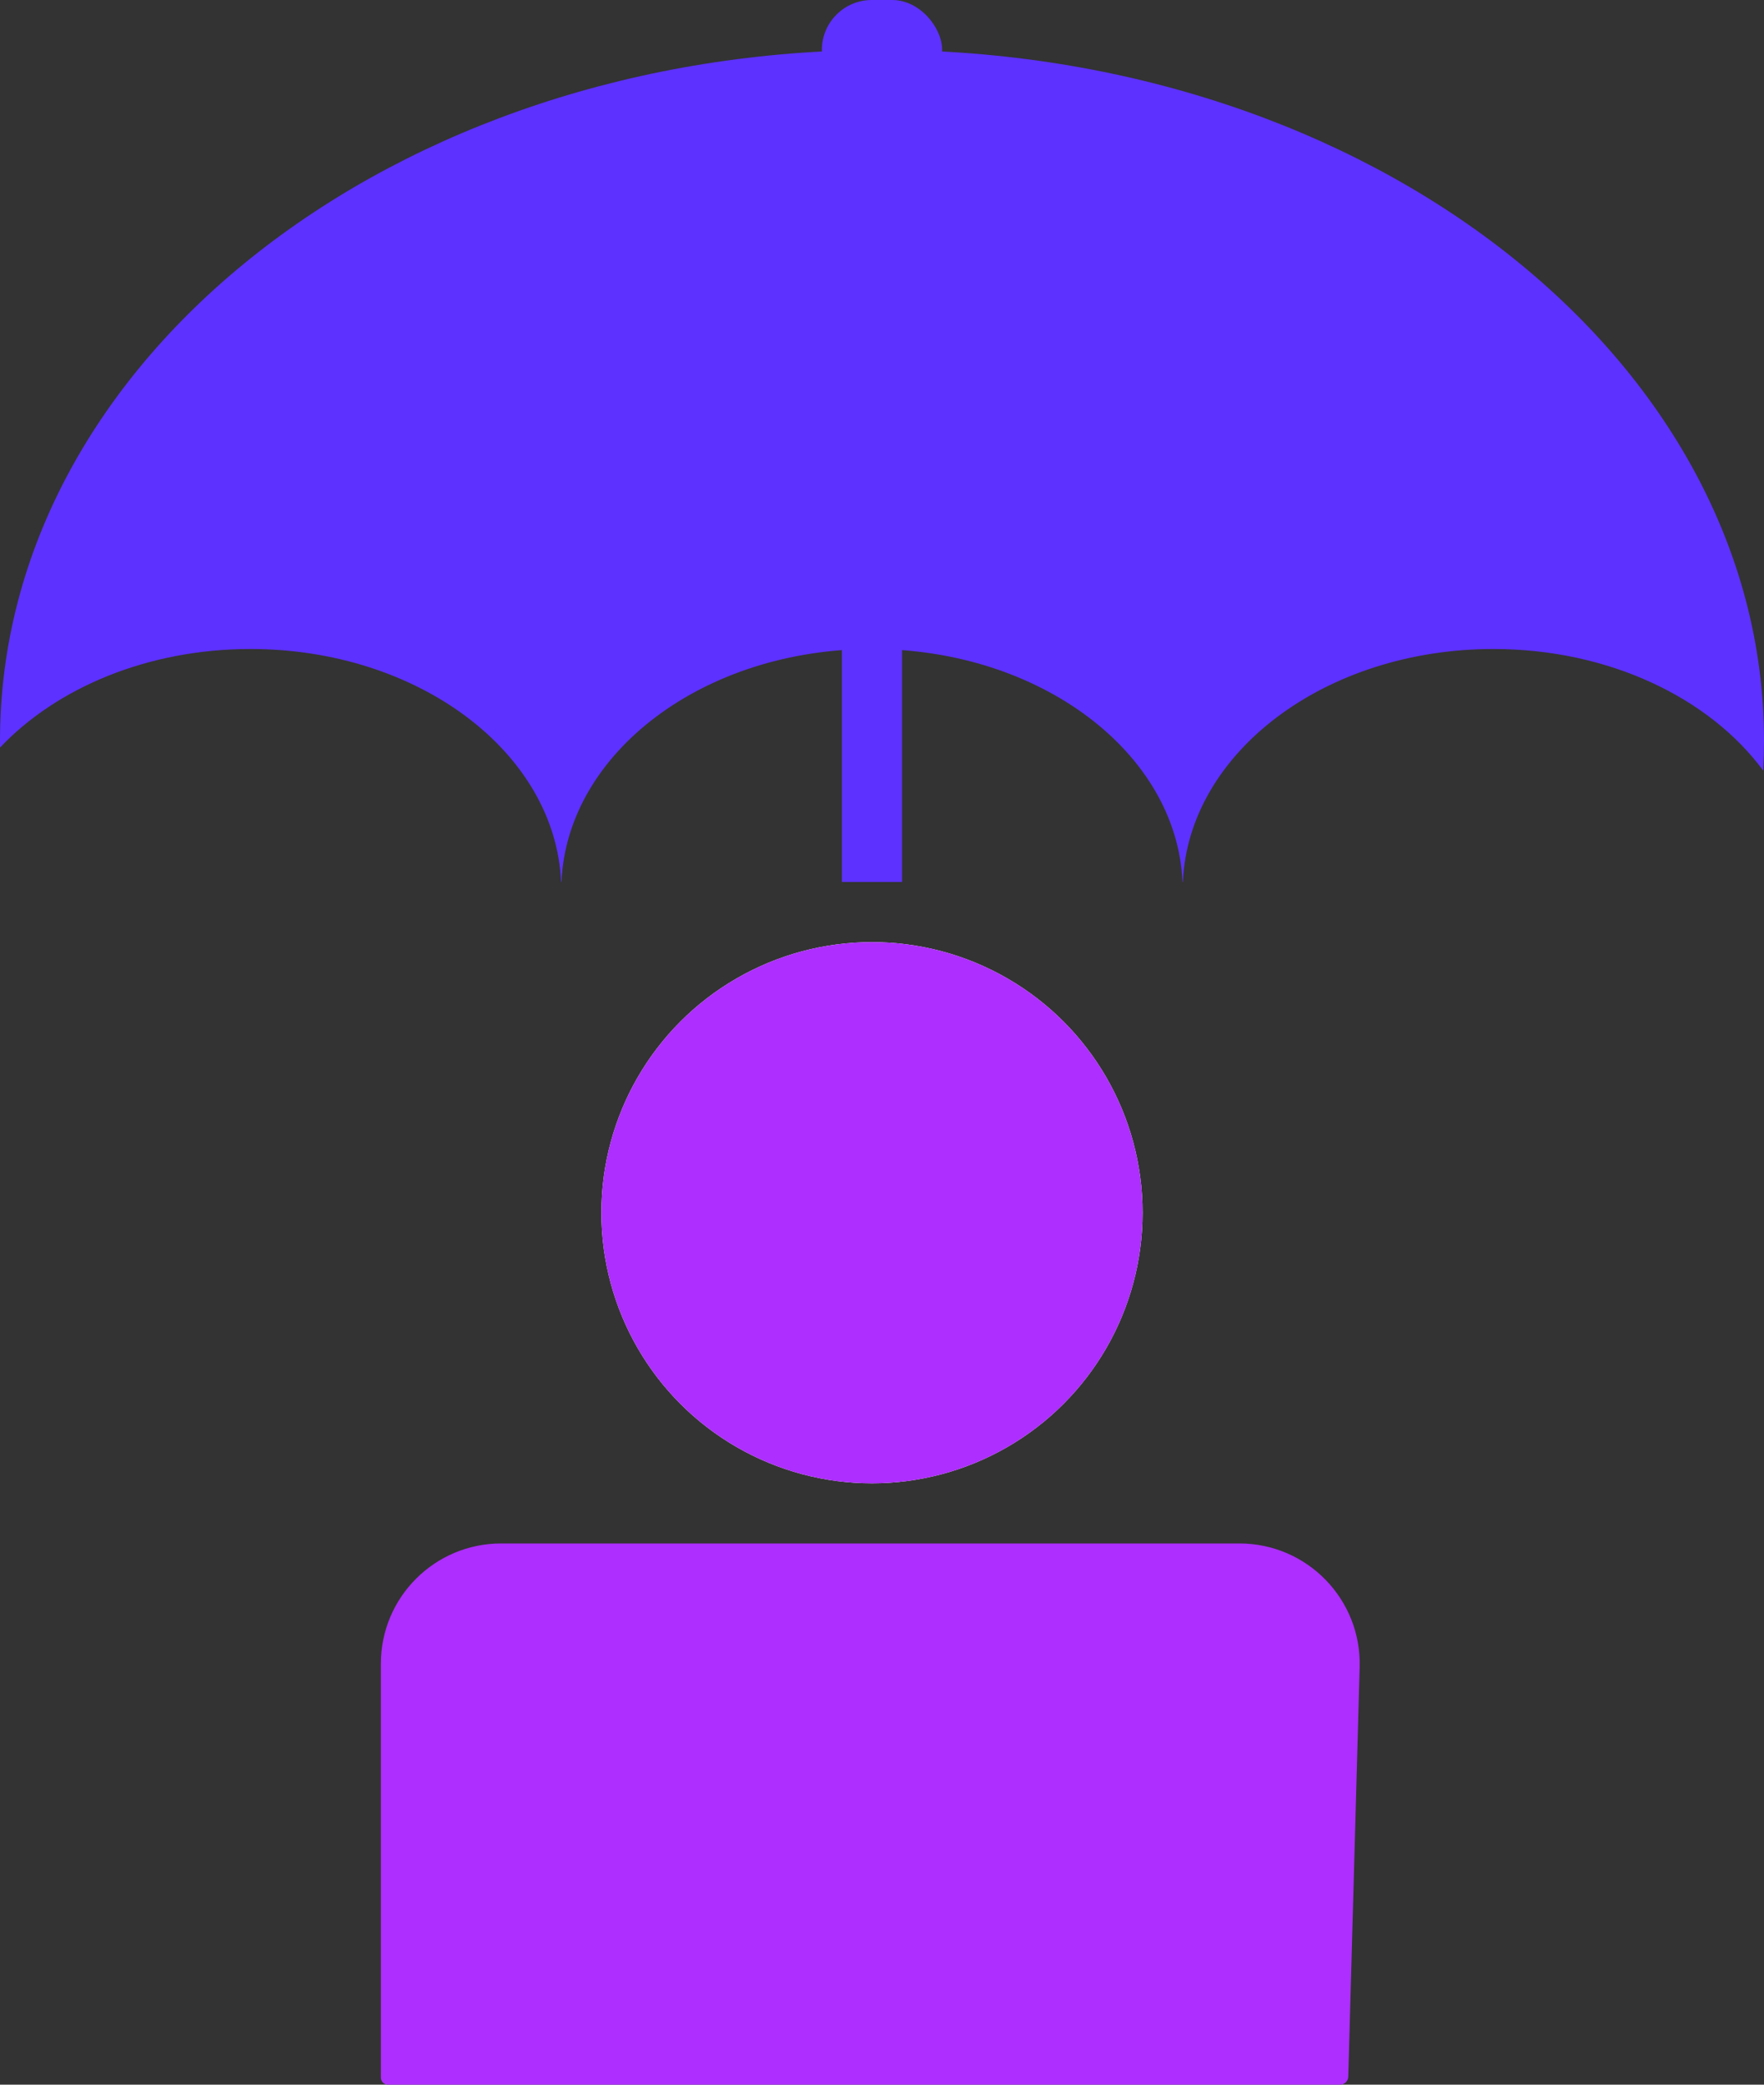
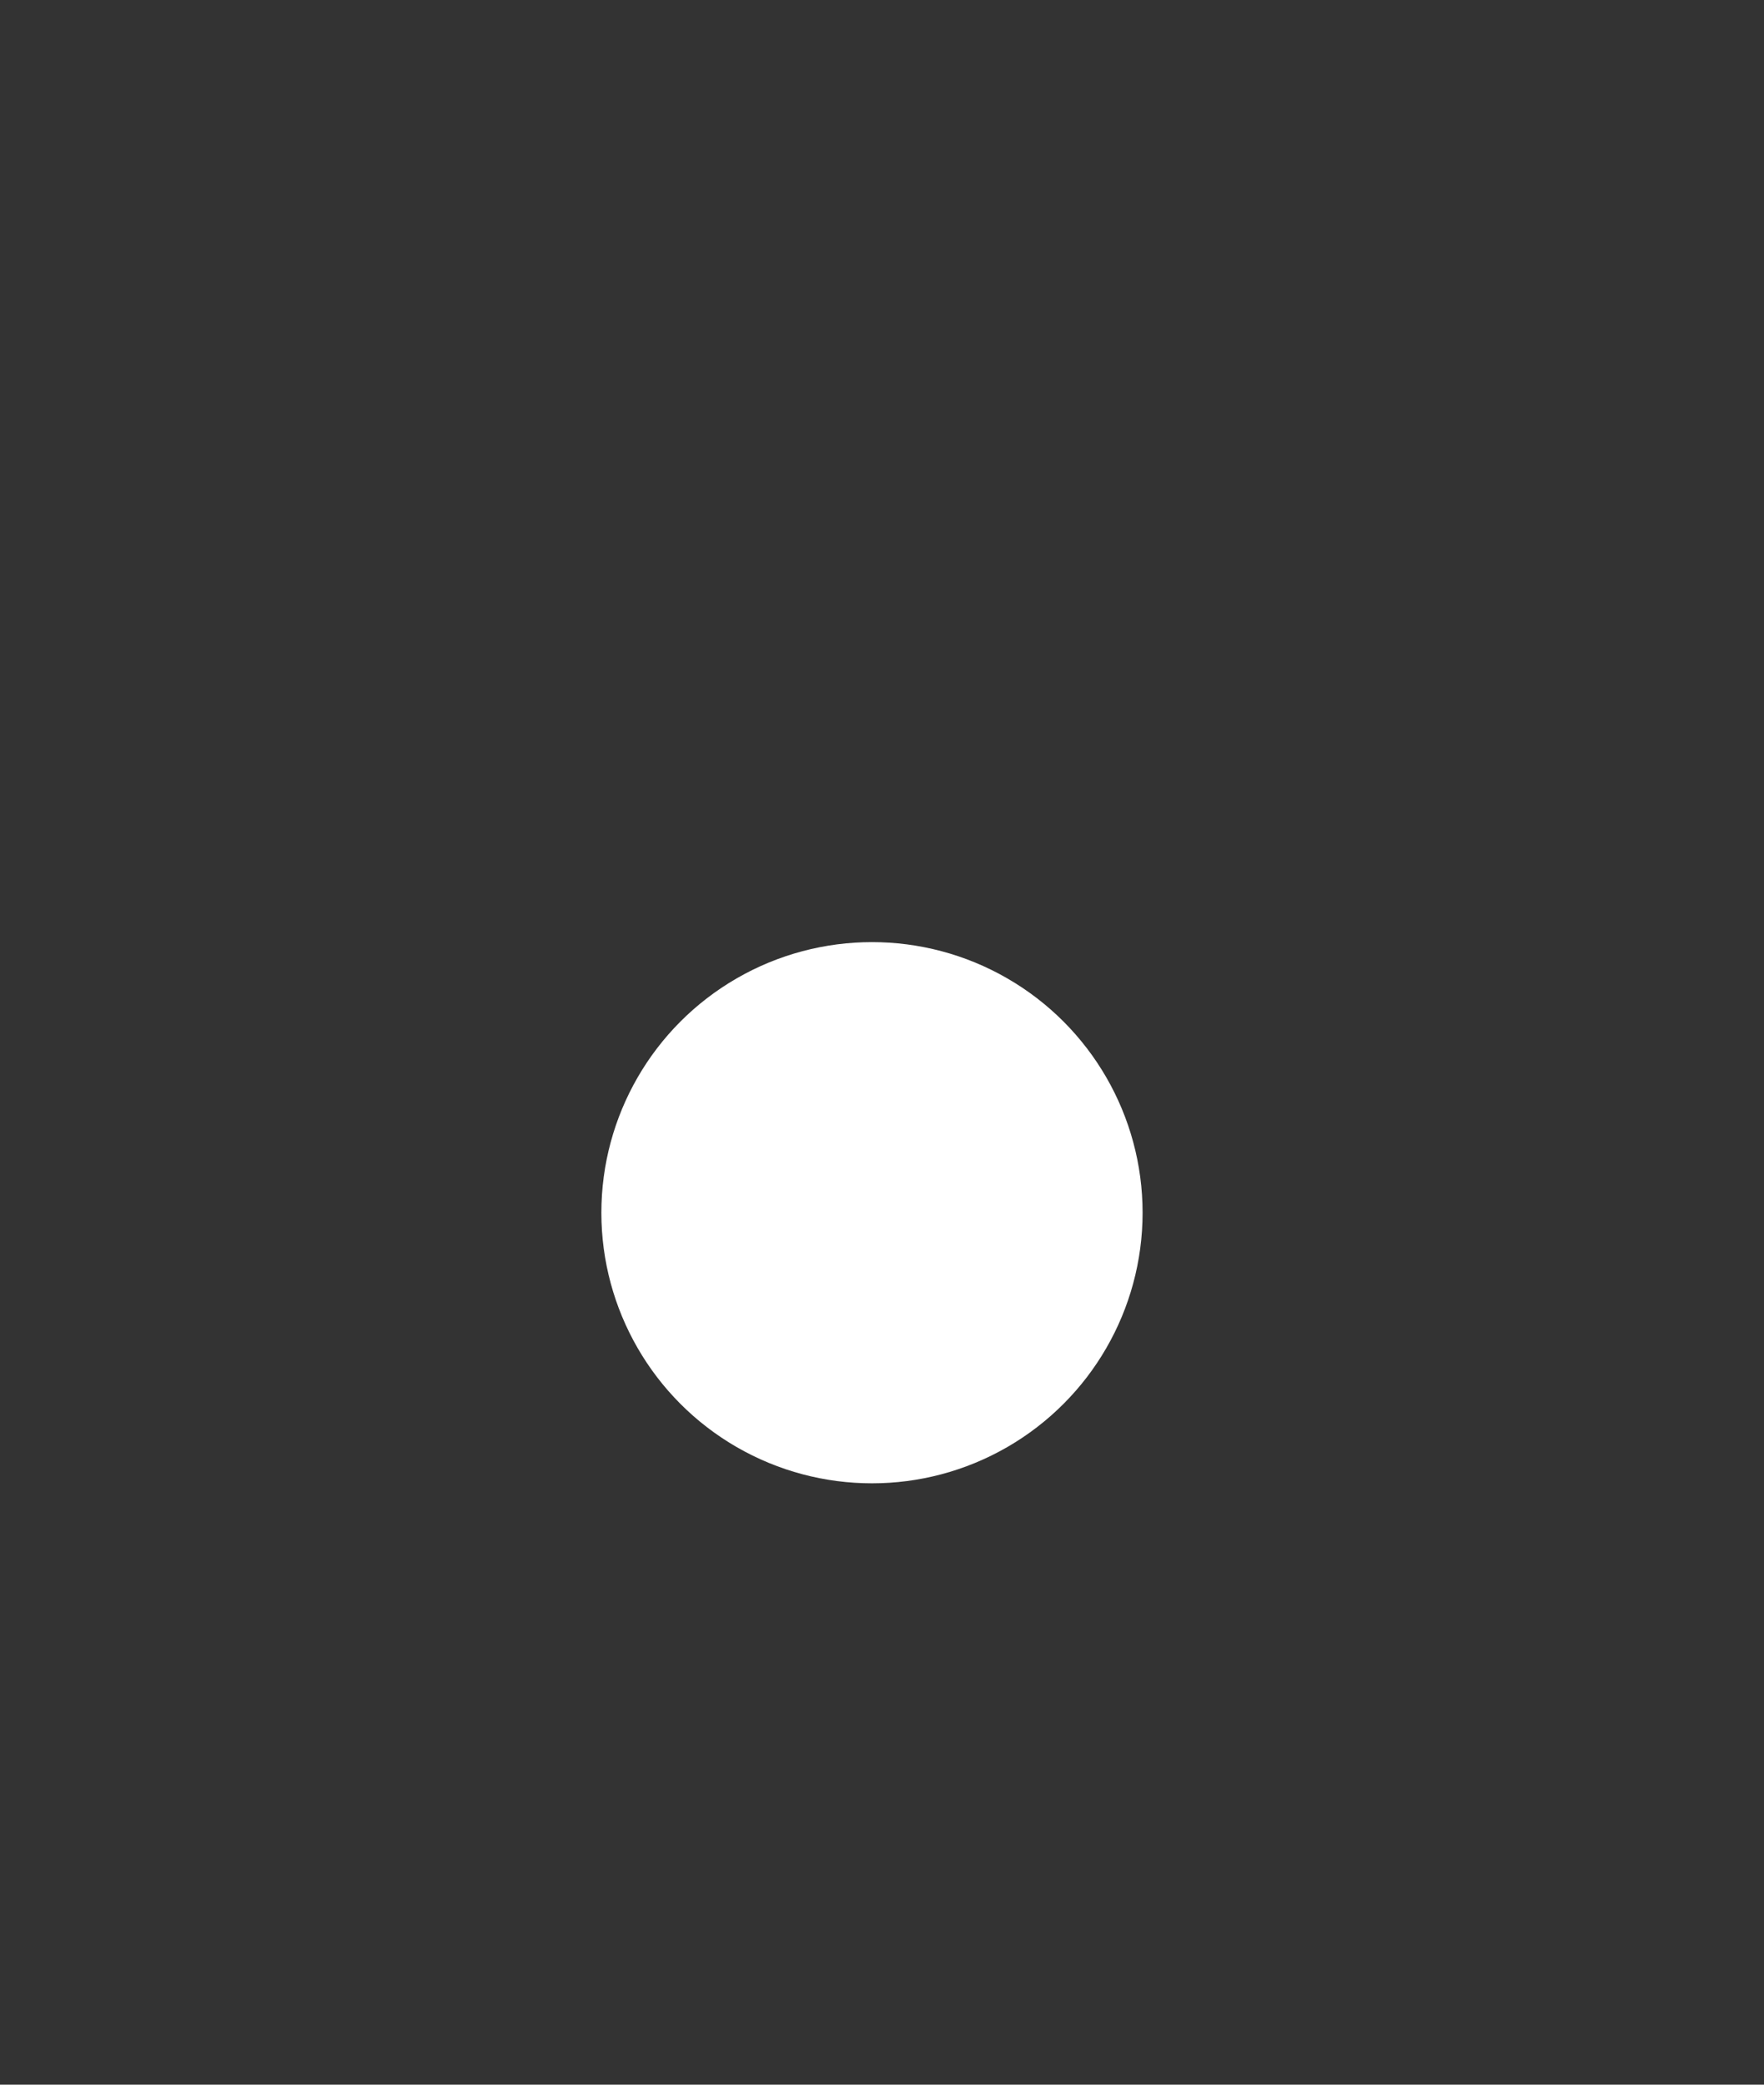
<svg xmlns="http://www.w3.org/2000/svg" width="88" height="104" viewBox="0 0 88 104" fill="none">
  <rect x="0" y="0" width="88" height="104" fill="#333333" stroke="none" />
  <circle cx="43.5" cy="60.5" r="13.5" fill="white" />
-   <circle cx="43.5" cy="60.5" r="13.5" fill="#AD2EFF" />
-   <path d="M19 83C19 79.686 21.686 77 25 77H61.831C65.21 77 67.922 79.789 67.829 83.167L67.261 103.597C67.255 103.821 67.071 104 66.847 104H19.355C19.159 104 19 103.841 19 103.645V83Z" fill="#AD2EFF" />
-   <path fill-rule="evenodd" clip-rule="evenodd" d="M88 36.943C88 37.445 87.986 37.944 87.959 38.441C85.287 34.818 80.261 32.377 74.5 32.377C66.118 32.377 59.291 37.544 59.009 44H58.991C58.709 37.544 51.882 32.377 43.5 32.377C35.118 32.377 28.291 37.544 28.009 44H27.991C27.709 37.544 20.881 32.377 12.5 32.377C7.371 32.377 2.824 34.312 0.002 37.294C0.001 37.177 0 37.06 0 36.943C0 17.916 19.7 2.49 44 2.49C68.3 2.49 88 17.916 88 36.943Z" fill="#5D31FF" />
-   <rect x="41" width="6" height="4.981" rx="2.491" fill="#5D31FF" />
-   <rect x="42" y="32" width="3" height="12" fill="#5D31FF" />
</svg>